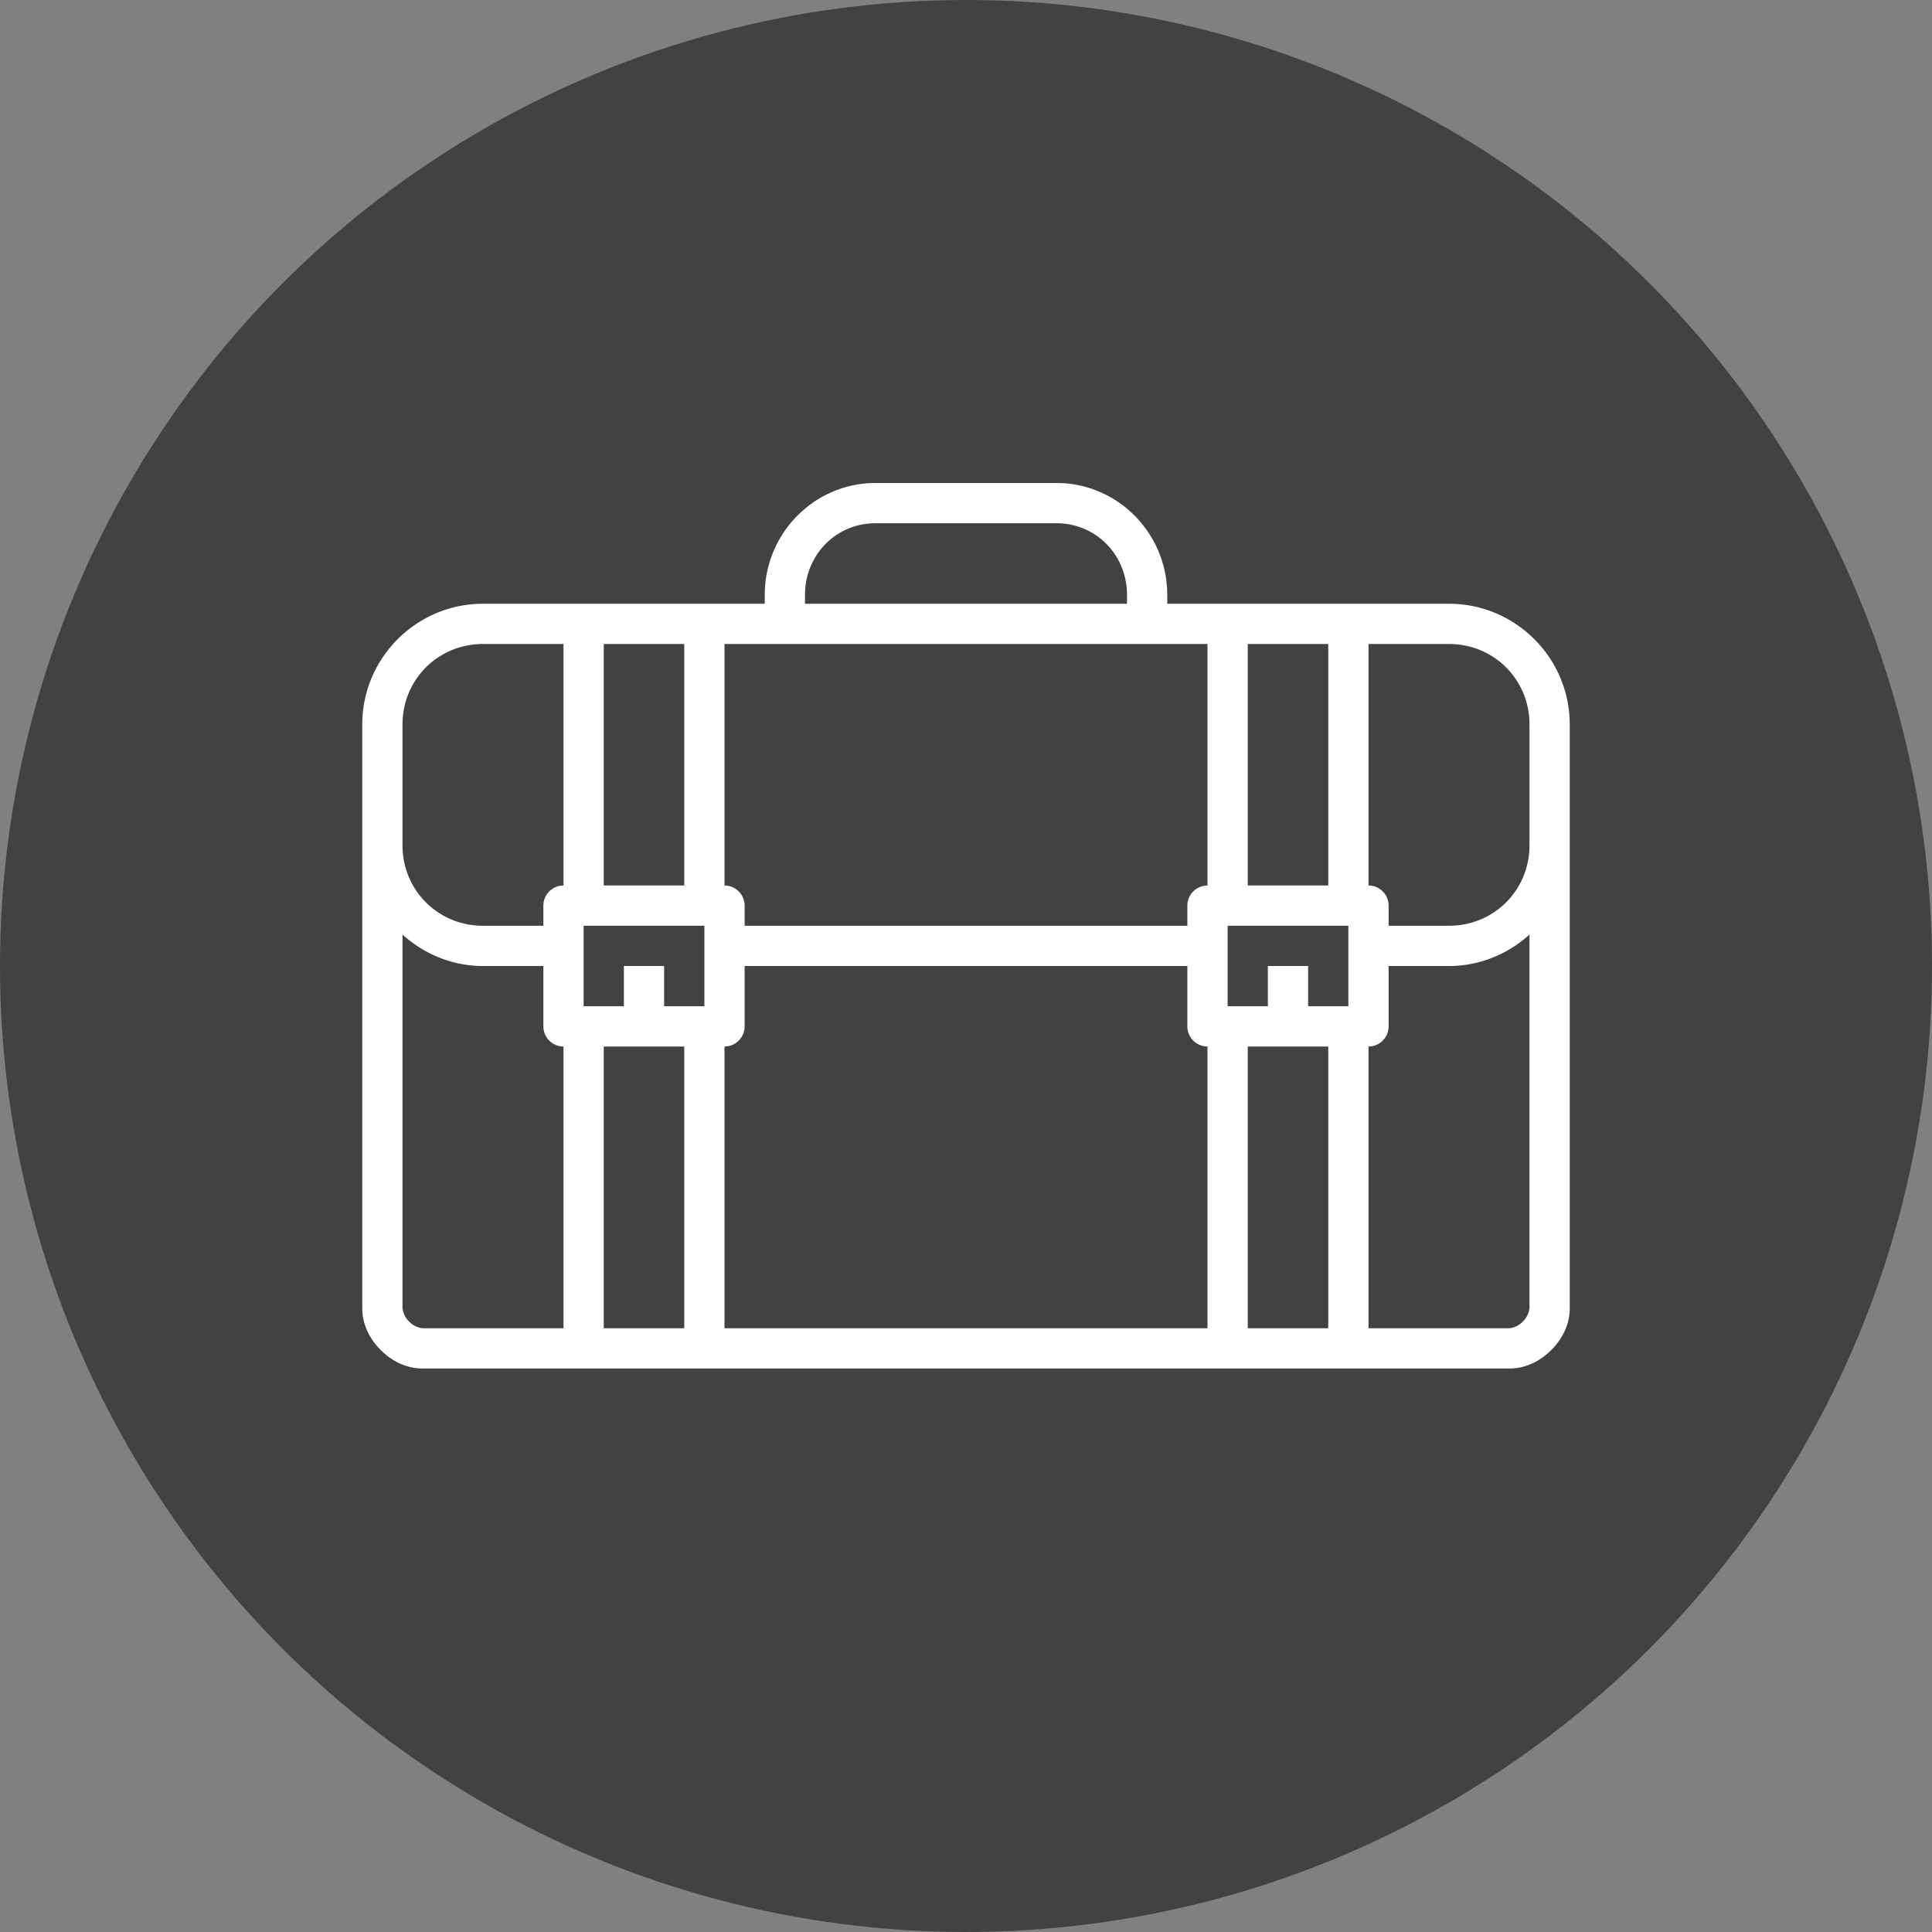
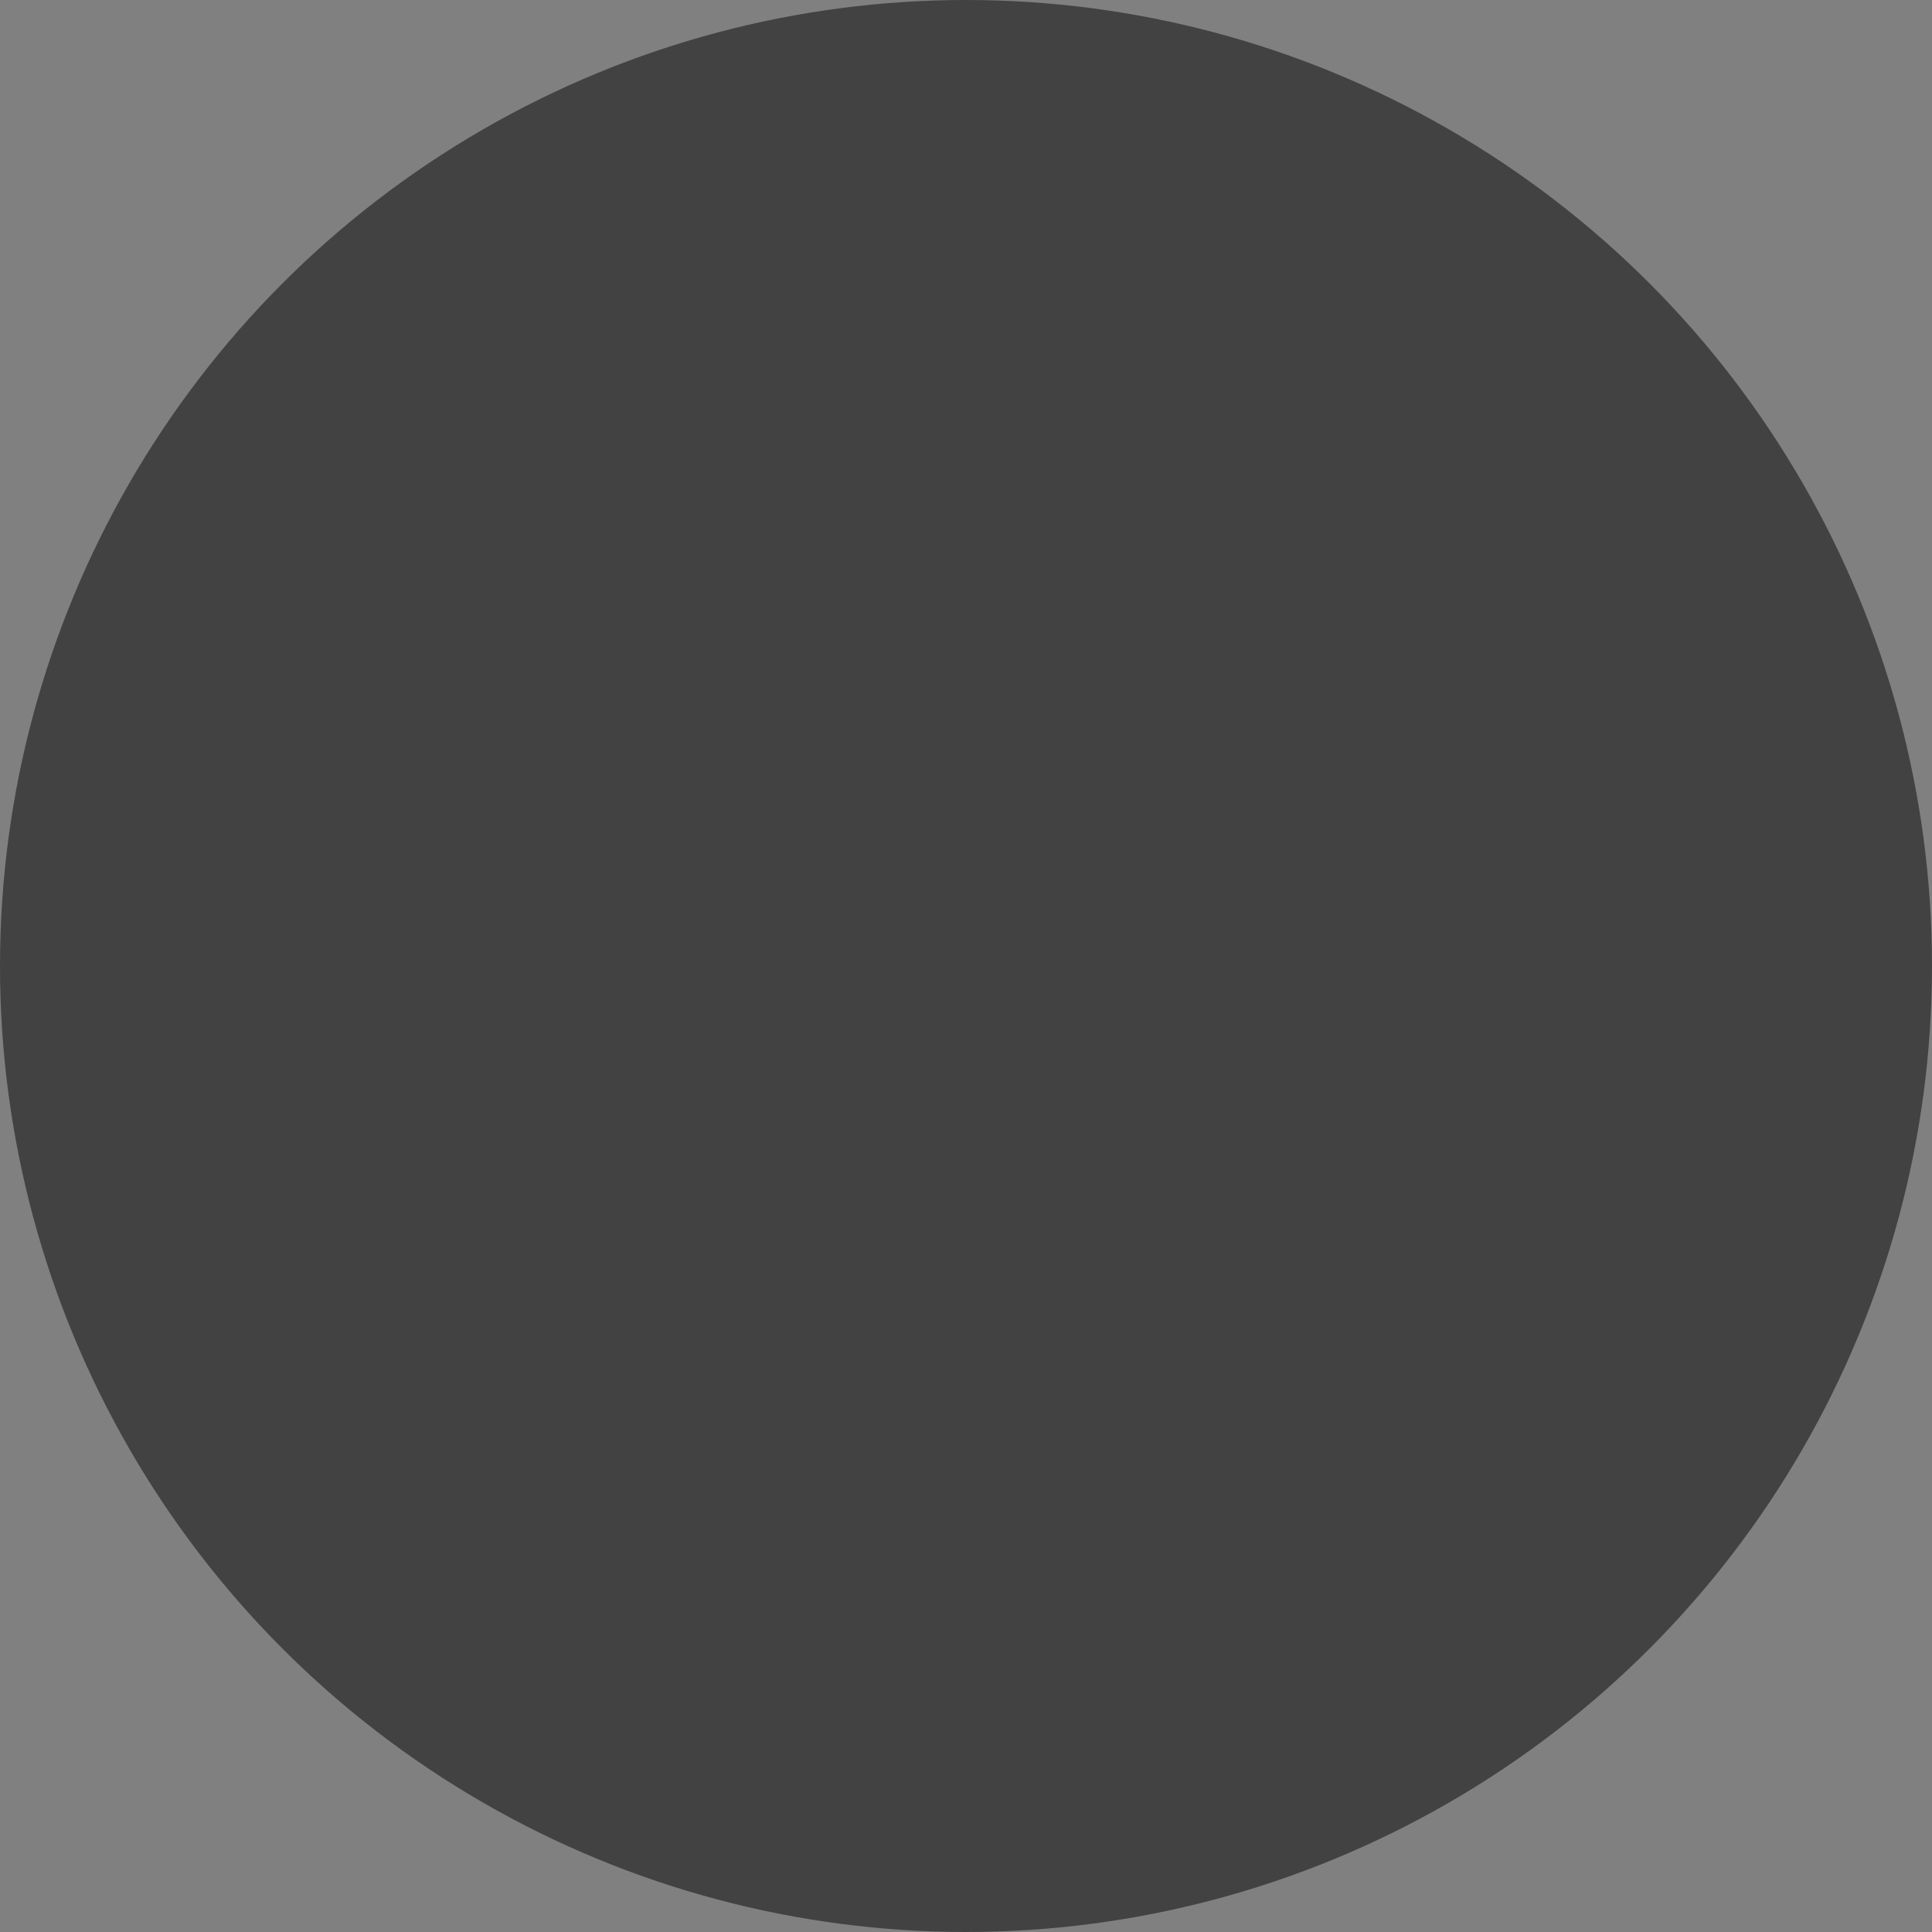
<svg xmlns="http://www.w3.org/2000/svg" width="48" height="48" id="portfolio">
  <rect width="100%" height="100%" fill="#808080" stroke="none" />
  <g fill="#fff" transform="translate(8 -1013.362)">
    <circle cx="16" cy="1037.362" r="24" fill="#424242" />
-     <path d="M13.75 5C12.232 5 11 6.252 11 7.78V8H4c-1.653 0-3 1.347-3 3v14.5c0 .417.193.775.459 1.041.266.266.624.459 1.041.459h27c.417 0 .775-.193 1.041-.459.266-.266.459-.624.459-1.041V11c0-1.653-1.347-3-3-3h-7v-.22C21 6.251 19.768 5 18.25 5h-4.5zm0 1h4.5c.975 0 1.75.782 1.75 1.78V8h-8v-.22c0-.998.775-1.78 1.75-1.78ZM4 9h2v6a.5.5 0 0 0-.5.5v.5H4c-1.117 0-2-.883-2-2v-3c0-1.117.883-2 2-2Zm3 0h2v6H7V9zm3 0h12v6a.5.5 0 0 0-.5.5v.5h-11v-.5a.5.5 0 0 0-.5-.5V9zm13 0h2v6h-2V9zm3 0h2c1.117 0 2 .883 2 2v3c0 1.117-.883 2-2 2h-1.5v-.5a.5.5 0 0 0-.5-.5V9zM6.5 16h3v2h-1v-1h-1v1h-1v-2zm16 0h3v2h-1v-1h-1v1h-1v-2zM2 16.219c.532.48 1.23.781 2 .781h1.5v1.5a.5.5 0 0 0 .5.5v7H2.5a.544.544 0 0 1-.334-.166A.544.544 0 0 1 2 25.5v-9.281Zm28 0V25.5a.545.545 0 0 1-.166.334.544.544 0 0 1-.334.166H26v-7a.5.5 0 0 0 .5-.5V17H28c.77 0 1.468-.301 2-.781zM10.5 17h11v1.5a.5.5 0 0 0 .5.5v7H10v-7a.5.5 0 0 0 .5-.5V17zM7 19h2v7H7v-7zm16 0h2v7h-2v-7z" color="#000" font-family="sans-serif" font-weight="400" overflow="visible" style="line-height:normal;text-indent:0;text-align:start;text-decoration-line:none;text-decoration-style:solid;text-decoration-color:#000;text-transform:none;block-progression:tb;isolation:auto;mix-blend-mode:normal" transform="translate(0 1020.362)" />
  </g>
</svg>